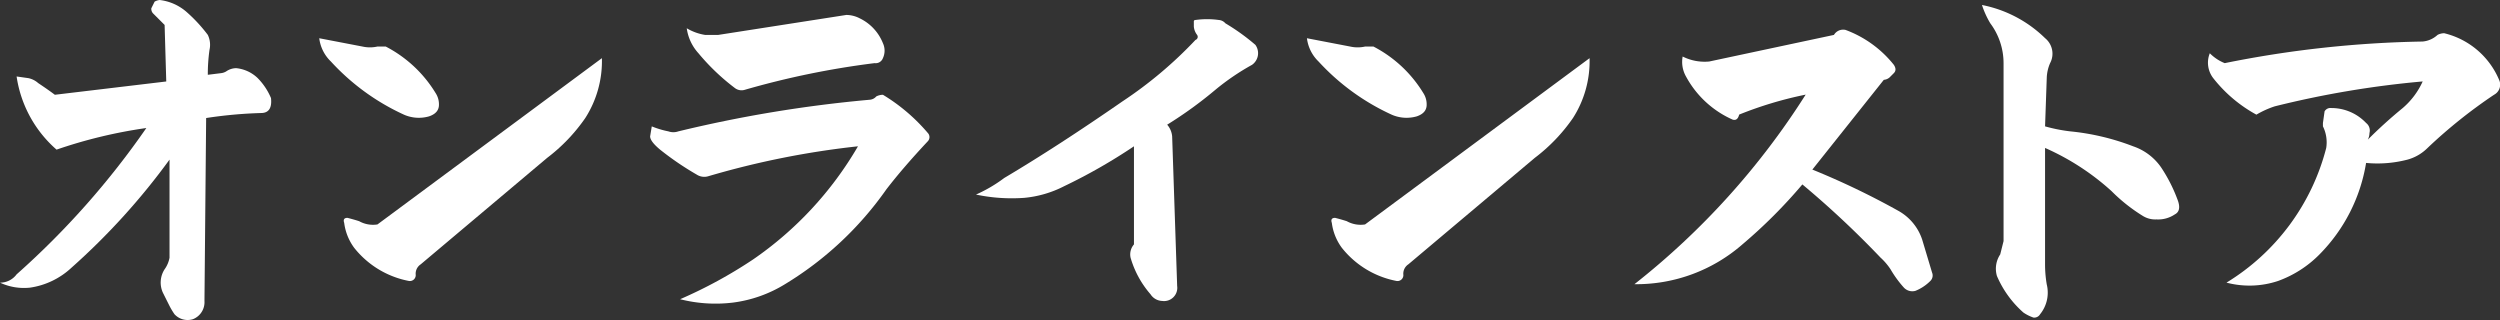
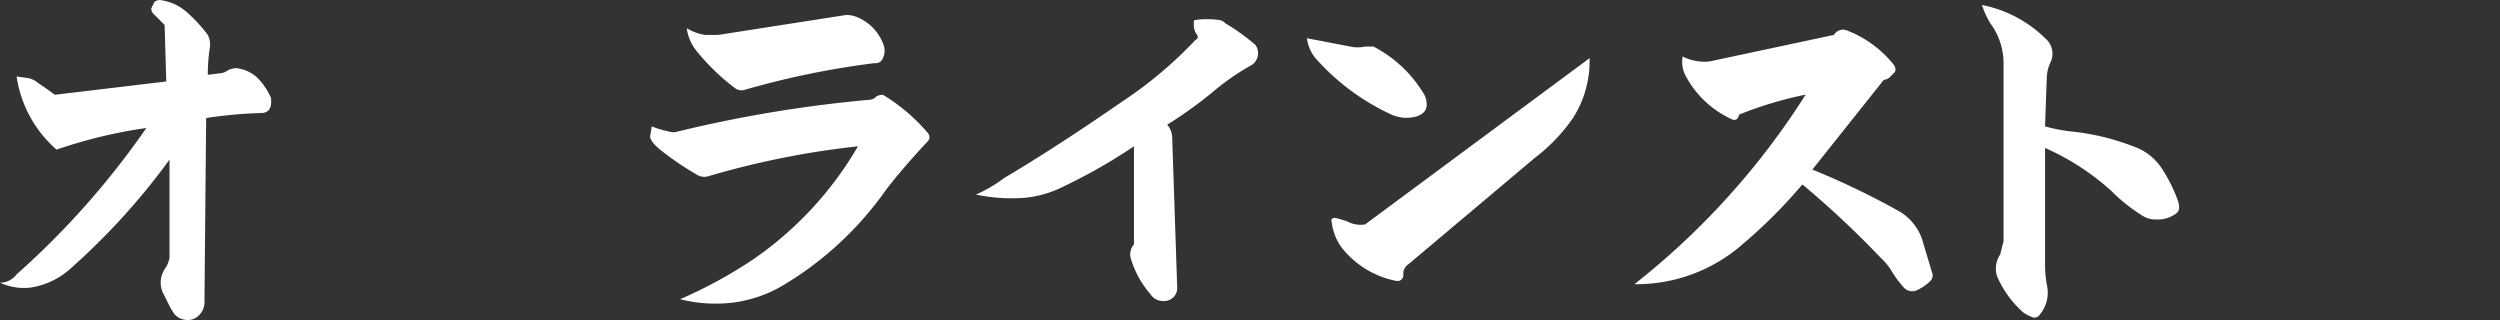
<svg xmlns="http://www.w3.org/2000/svg" id="ec-link-sp" width="240.875" height="30.85" viewBox="0 0 240.875 30.85">
  <rect x="0" y="0" width="240.875" height="30.85" fill="#333333" stroke="none" />
  <path id="パス_42301" data-name="パス 42301" d="M5.286,10.663,16.019,9.382l-.159-5.447L14.738,2.813a.647.647,0,0,1-.159-.48l.318-.642a1.281,1.281,0,0,1,.482-.159,4.782,4.782,0,0,1,2.562,1.122,14.678,14.678,0,0,1,2.082,2.241,2.2,2.2,0,0,1,.162,1.443,16.752,16.752,0,0,0-.162,2.4l1.283-.159a1.239,1.239,0,0,0,.48-.162,1.727,1.727,0,0,1,.96-.318,3.469,3.469,0,0,1,2.084.96,6.125,6.125,0,0,1,1.281,1.923q.156,1.44-.963,1.44a43.042,43.042,0,0,0-5.286.482L19.7,30.527a1.76,1.76,0,0,1-1.122,1.763,1.72,1.72,0,0,1-1.764-.48,7.065,7.065,0,0,1-.48-.8c-.215-.427-.427-.854-.642-1.283a2.354,2.354,0,0,1,.162-2.241,2.78,2.78,0,0,0,.48-1.122V16.911A65.338,65.338,0,0,1,6.888,27.324a7.4,7.4,0,0,1-4,1.923A5.482,5.482,0,0,1,0,28.766a1.973,1.973,0,0,0,1.6-.8A78.782,78.782,0,0,0,14.1,13.867a46.567,46.567,0,0,0-8.651,2.082A11.58,11.58,0,0,1,1.6,8.9l1.122.159a2.051,2.051,0,0,1,.96.48q.963.641,1.6,1.122" transform="translate(0 -1.532)" fill="#fff" />
-   <path id="パス_42302" data-name="パス 42302" d="M12.75,3.059l4.164.8a3.3,3.3,0,0,0,1.443,0h.8a12.173,12.173,0,0,1,4.806,4.485,1.969,1.969,0,0,1,.321,1.122c0,.536-.321.907-.96,1.122a3.563,3.563,0,0,1-2.405-.162A21.882,21.882,0,0,1,13.872,5.3,3.735,3.735,0,0,1,12.75,3.059M18.357,21,39.984,4.979a10.17,10.17,0,0,1-1.6,5.768A16.8,16.8,0,0,1,34.7,14.593L22.523,24.846a1.081,1.081,0,0,0-.482.96.567.567,0,0,1-.639.642,8.844,8.844,0,0,1-5.288-3.2,5.129,5.129,0,0,1-.96-2.4c-.109-.321,0-.482.321-.482.425.109.8.217,1.122.321A2.722,2.722,0,0,0,18.357,21" transform="translate(18.009 0.625)" fill="#fff" />
  <path id="パス_42303" data-name="パス 42303" d="M45.991,14.785a82.332,82.332,0,0,0-14.419,2.883,1.338,1.338,0,0,1-1.122-.159,28.341,28.341,0,0,1-3.522-2.4q-.963-.8-.963-1.283l.159-.96a8.754,8.754,0,0,0,1.6.48,1.456,1.456,0,0,0,.96,0A125.734,125.734,0,0,1,47.113,10.3a.917.917,0,0,0,.639-.318,1.436,1.436,0,0,1,.642-.162A17.649,17.649,0,0,1,52.719,13.5a.58.58,0,0,1,0,.8q-2.4,2.562-4,4.644a32.49,32.49,0,0,1-9.773,9.134,12.639,12.639,0,0,1-4.967,1.761,13.851,13.851,0,0,1-5.126-.321A44.689,44.689,0,0,0,35.9,25.677,33.927,33.927,0,0,0,45.991,14.785M29.49,3.41a4.963,4.963,0,0,0,1.761.642h1.283L44.869,2.129a2.835,2.835,0,0,1,1.281.321,4.5,4.5,0,0,1,2.244,2.4,1.7,1.7,0,0,1,0,1.44.742.742,0,0,1-.8.482A81.155,81.155,0,0,0,35.1,9.337a1.055,1.055,0,0,1-.96-.159,21.052,21.052,0,0,1-3.525-3.365,4.481,4.481,0,0,1-1.122-2.4" transform="translate(36.675 -0.689)" fill="#fff" />
  <path id="パス_42304" data-name="パス 42304" d="M54.2,14.549a53.444,53.444,0,0,1-6.728,3.845,10.538,10.538,0,0,1-3.845,1.122A16.766,16.766,0,0,1,38.98,19.2a13.976,13.976,0,0,0,2.724-1.6q5.128-3.043,11.375-7.37A39.985,39.985,0,0,0,60.128,4.3a.316.316,0,0,0,.159-.48,1.539,1.539,0,0,1-.318-.8v-.48a.142.142,0,0,1,.159-.162,8.126,8.126,0,0,1,2.244,0,.931.931,0,0,1,.639.321A20.421,20.421,0,0,1,65.9,4.776,1.371,1.371,0,0,1,65.575,6.7,22.962,22.962,0,0,0,62.05,9.1,39.682,39.682,0,0,1,57.4,12.467a1.972,1.972,0,0,1,.48,1.122l.482,14.417a1.275,1.275,0,0,1-1.443,1.443,1.389,1.389,0,0,1-1.122-.642,9.29,9.29,0,0,1-1.923-3.525A1.478,1.478,0,0,1,54.2,24Z" transform="translate(55.057 -0.453)" fill="#fff" />
  <path id="パス_42305" data-name="パス 42305" d="M52.2,3.059l4.164.8a3.309,3.309,0,0,0,1.445,0h.8a12.173,12.173,0,0,1,4.806,4.485,1.969,1.969,0,0,1,.321,1.122c0,.536-.321.907-.96,1.122a3.565,3.565,0,0,1-2.405-.162A21.934,21.934,0,0,1,53.317,5.3,3.748,3.748,0,0,1,52.2,3.059M57.8,21,79.432,4.979a10.153,10.153,0,0,1-1.6,5.768,16.744,16.744,0,0,1-3.686,3.845L61.968,24.846a1.081,1.081,0,0,0-.482.96.566.566,0,0,1-.639.642,8.839,8.839,0,0,1-5.286-3.2,5.133,5.133,0,0,1-.963-2.4c-.109-.321,0-.482.321-.482.425.109.8.217,1.122.321A2.731,2.731,0,0,0,57.8,21" transform="translate(73.723 0.625)" fill="#fff" />
  <path id="パス_42306" data-name="パス 42306" d="M69.923,5.308a4.7,4.7,0,0,0,2.562.48L84.5,3.226a1.029,1.029,0,0,1,1.122-.48A10.706,10.706,0,0,1,90.27,6.109c.212.321.212.589,0,.8l-.321.321a.926.926,0,0,1-.642.321L82.42,16.2a74.782,74.782,0,0,1,8.33,4,4.961,4.961,0,0,1,2.244,2.724l.96,3.2a.733.733,0,0,1-.159.8,4.281,4.281,0,0,1-1.443.96,1.109,1.109,0,0,1-1.122-.321,10.542,10.542,0,0,1-1.281-1.761,5.986,5.986,0,0,0-.963-1.122,90.327,90.327,0,0,0-7.529-7.049,48.942,48.942,0,0,1-5.766,5.768,15.533,15.533,0,0,1-10.415,3.845,72.8,72.8,0,0,0,16.5-18.265,36.69,36.69,0,0,0-6.407,1.923c-.109.427-.321.589-.642.48A9.463,9.463,0,0,1,70.244,7.23a2.852,2.852,0,0,1-.321-1.923" transform="translate(92.201 0.138)" fill="#fff" />
  <path id="パス_42307" data-name="パス 42307" d="M79.156,1.731a12,12,0,0,1,6.087,3.2,1.928,1.928,0,0,1,.482,2.4A3.887,3.887,0,0,0,85.4,8.78l-.162,4.646a15.714,15.714,0,0,0,2.405.48,23.077,23.077,0,0,1,6.087,1.443,5.367,5.367,0,0,1,2.724,2.082,15.006,15.006,0,0,1,1.6,3.2c.212.642.1,1.069-.321,1.281a2.875,2.875,0,0,1-1.761.48,2.267,2.267,0,0,1-1.283-.318,16.292,16.292,0,0,1-3.042-2.405,23.814,23.814,0,0,0-6.41-4.164V26.722a11.468,11.468,0,0,0,.162,1.923,3.306,3.306,0,0,1-.642,2.885.646.646,0,0,1-.639.318,3.984,3.984,0,0,1-.963-.48A9.888,9.888,0,0,1,80.6,27.843a2.489,2.489,0,0,1,.318-2.082c.106-.425.215-.854.321-1.281V7.338a6.416,6.416,0,0,0-1.281-3.845,8.7,8.7,0,0,1-.8-1.761" transform="translate(111.804 -1.251)" fill="#fff" />
-   <path id="パス_42308" data-name="パス 42308" d="M88.36,4.782a4.189,4.189,0,0,0,1.443.96A104.34,104.34,0,0,1,108.866,3.66a2.435,2.435,0,0,0,1.443-.639,1.419,1.419,0,0,1,.639-.162,7.7,7.7,0,0,1,5.288,4.485,1.1,1.1,0,0,1-.482,1.443,48.44,48.44,0,0,0-6.407,5.126,4.363,4.363,0,0,1-1.923,1.122,11.481,11.481,0,0,1-4,.321,16.223,16.223,0,0,1-4.485,8.81,10.736,10.736,0,0,1-4,2.564,8.707,8.707,0,0,1-4.967.159,21.451,21.451,0,0,0,9.611-12.977,3.477,3.477,0,0,0-.318-2.082V11.51l.159-1.122a.646.646,0,0,1,.642-.321,4.612,4.612,0,0,1,3.363,1.443.92.92,0,0,1,.321.963,1.447,1.447,0,0,1-.159.639,44.858,44.858,0,0,1,3.363-3.045,7.357,7.357,0,0,0,1.923-2.562,92.426,92.426,0,0,0-14.258,2.4,8.921,8.921,0,0,0-1.764.8,13.491,13.491,0,0,1-4.164-3.525,2.43,2.43,0,0,1-.321-2.4" transform="translate(124.549 0.342)" fill="#fff" />
</svg>